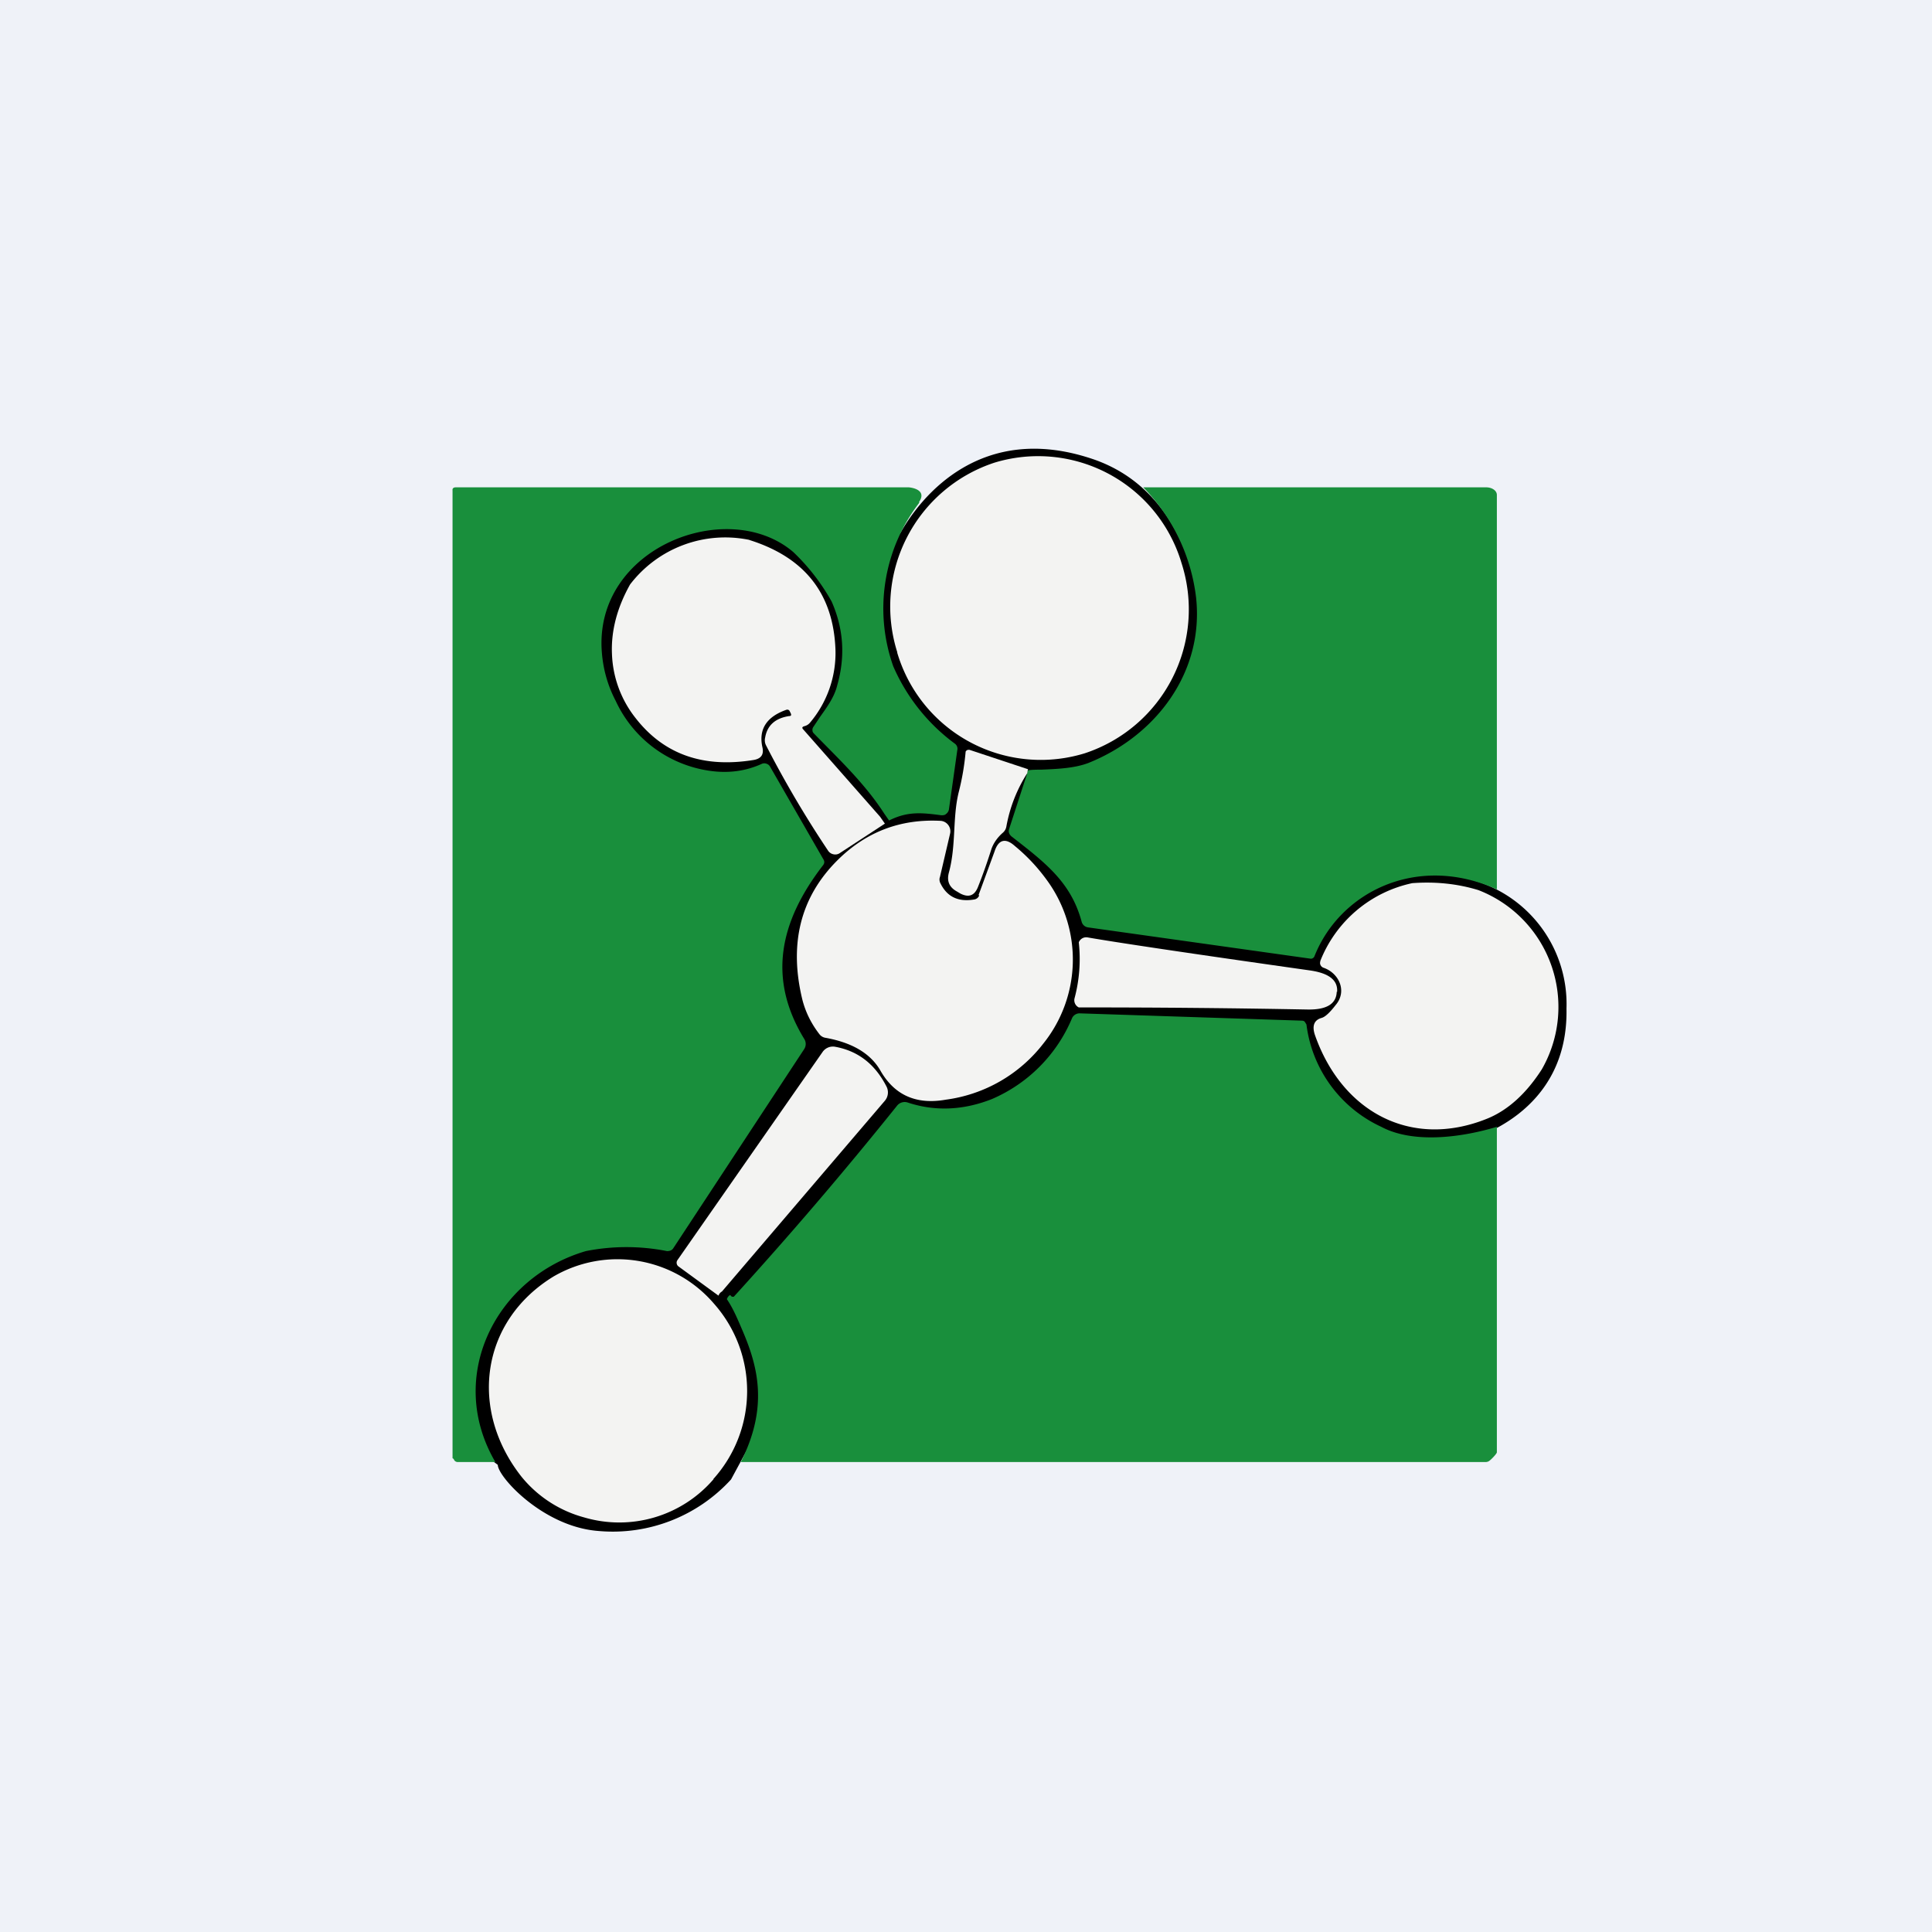
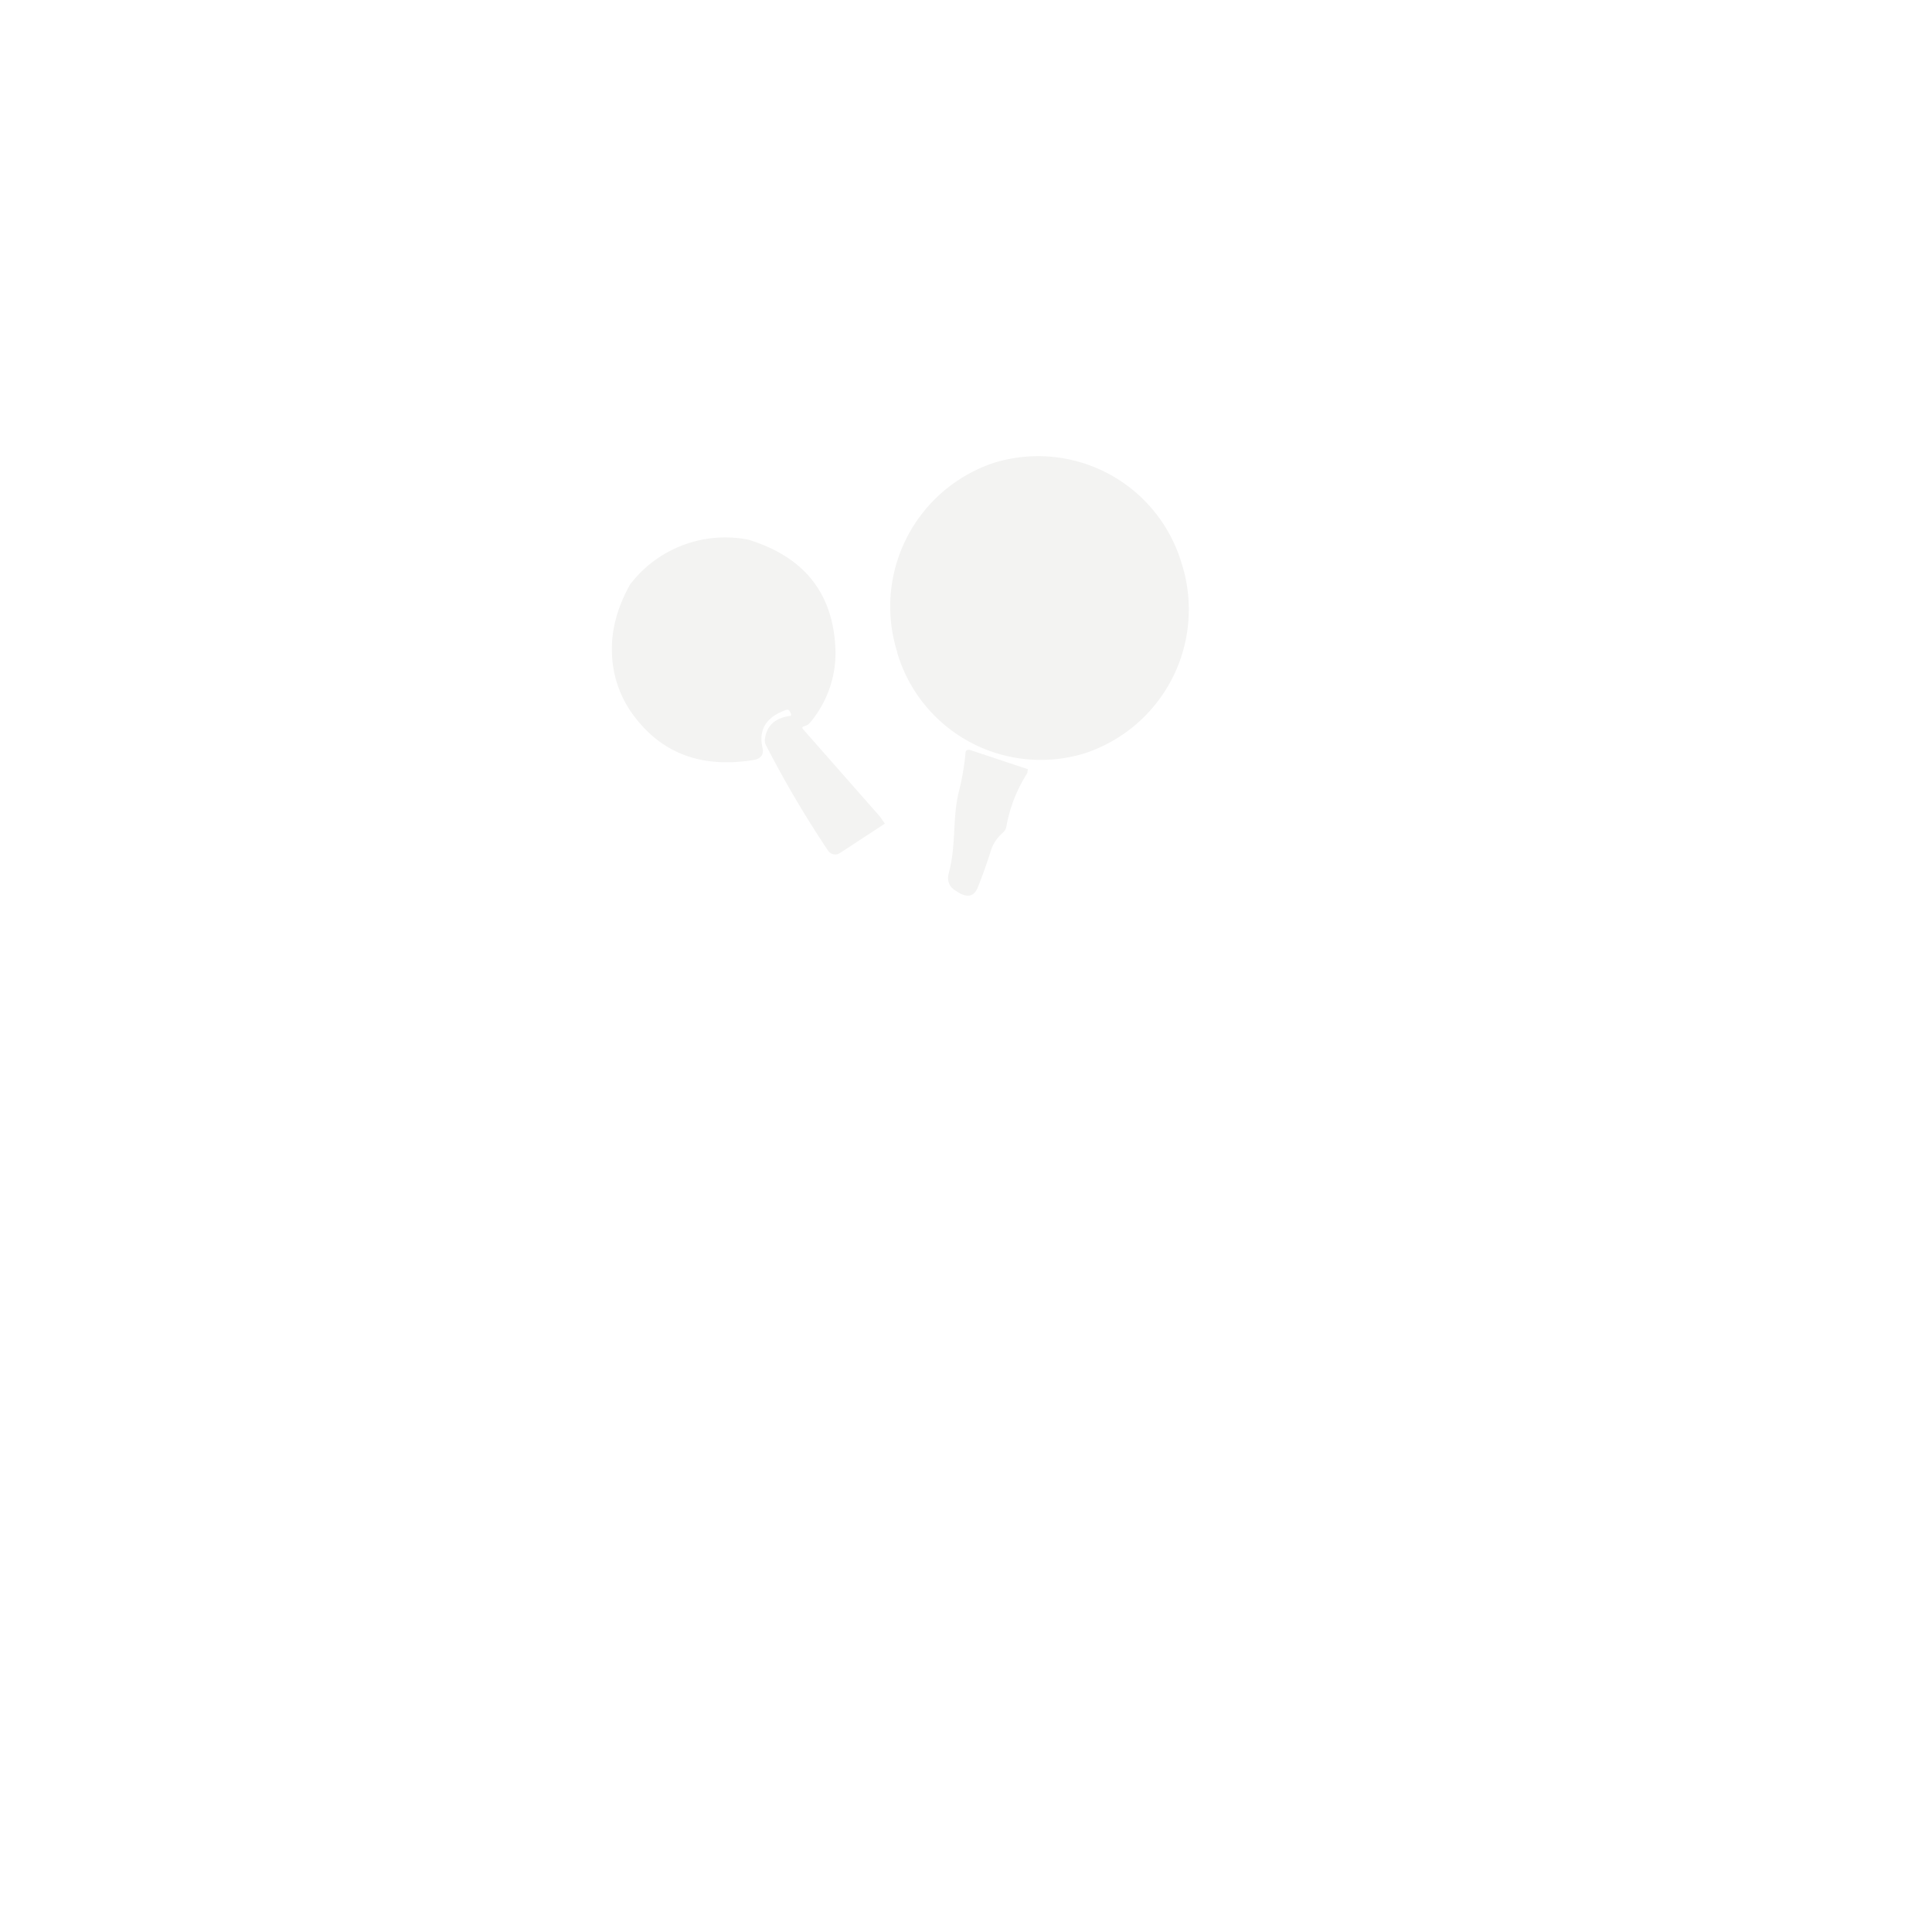
<svg xmlns="http://www.w3.org/2000/svg" viewBox="0 0 55.5 55.5">
-   <path d="M 0,0 H 55.5 V 55.5 H 0 Z" fill="rgb(239, 242, 248)" />
-   <path d="M 13.39,41.415 L 14.3,42.08 C 14.3,42.42 15.6,43.86 17.19,43.98 A 4.6,4.6 0 0,0 21,42.5 L 21.66,41.28 C 26.23,39.12 40.88,33 41.54,32.9 C 42.36,32.79 45.06,31.96 45,28.97 A 3.7,3.7 0 0,0 42.4,25.31 L 34.47,20.2 C 34.83,18.27 34.52,14.23 31.37,13.18 C 28.2,12.12 26.47,14.23 25.86,15.32 L 22.98,15.03 H 18.72 L 15.93,16.15 V 21.17 L 19.91,23.87 L 20.34,29.07 L 15.11,34.61 L 13.41,38.91 V 41.44 Z" />
-   <path d="M 26.4,14.425 C 26.66,14.04 26.11,14 26.11,14 H 13.09 C 13.03,14 12.99,14.03 13,14.09 V 41.89 S 13.04,41.91 13.04,41.93 A 0.12,0.12 0 0,0 13.07,41.97 A 0.12,0.12 0 0,0 13.15,42 H 14.23 C 12.8,39.56 14.23,36.7 16.83,35.94 A 5.98,5.98 0 0,1 19.16,35.94 C 19.24,35.94 19.3,35.92 19.34,35.86 L 23.1,30.14 A 0.27,0.27 0 0,0 23.1,29.84 C 22.04,28.1 22.4,26.47 23.64,24.86 C 23.69,24.8 23.69,24.74 23.65,24.68 L 22.12,22.02 A 0.18,0.18 0 0,0 22.02,21.94 A 0.17,0.17 0 0,0 21.89,21.94 C 21.41,22.16 20.9,22.22 20.37,22.14 A 3.52,3.52 0 0,1 17.69,20.14 C 17.46,19.7 17.33,19.24 17.29,18.75 C 17.04,15.73 20.91,14.25 22.79,15.86 A 6,6 0 0,1 23.89,17.28 C 24.23,18.05 24.29,18.85 24.05,19.69 C 23.97,20.02 23.76,20.31 23.56,20.59 L 23.36,20.89 A 0.15,0.15 0 0,0 23.34,20.99 C 23.34,21.02 23.36,21.05 23.38,21.07 C 24.08,21.79 24.84,22.5 25.4,23.37 L 25.54,23.57 C 26.06,23.31 26.45,23.34 27.04,23.42 C 27.09,23.42 27.14,23.42 27.18,23.38 A 0.2,0.2 0 0,0 27.26,23.25 L 27.5,21.55 A 0.18,0.18 0 0,0 27.44,21.37 A 5.47,5.47 0 0,1 25.66,19.14 A 4.98,4.98 0 0,1 26.41,14.44 Z M 43,25.55 V 14.22 C 43,14.08 42.84,14 42.7,14 H 32.84 A 5.43,5.43 0 0,1 34.36,17.17 C 34.59,19.31 33.21,21.14 31.26,21.92 C 30.86,22.07 30.38,22.09 29.91,22.11 C 29.78,22.11 29.65,22.11 29.52,22.13 L 29.5,22.24 L 28.99,23.81 C 28.96,23.9 28.99,23.97 29.06,24.03 C 30.01,24.77 30.76,25.33 31.07,26.47 A 0.22,0.22 0 0,0 31.25,26.64 L 37.65,27.54 A 0.1,0.1 0 0,0 37.72,27.52 A 0.1,0.1 0 0,0 37.76,27.47 C 38.49,25.63 40.7,24.51 43,25.55 Z M 43,32.37 V 41.72 C 43,41.76 42.82,41.95 42.76,41.98 A 0.2,0.2 0 0,1 42.68,42 H 21.28 C 22.07,40.44 21.78,39.29 21.35,38.27 C 21.2,37.92 21.07,37.6 20.88,37.32 C 20.9,37.27 20.93,37.22 20.98,37.2 C 21,37.24 21.03,37.26 21.08,37.25 A 115.67,115.67 0 0,0 25.78,31.75 A 0.28,0.28 0 0,1 26.07,31.67 C 26.85,31.93 27.67,31.9 28.5,31.57 A 4.36,4.36 0 0,0 30.8,29.24 A 0.24,0.24 0 0,1 31.01,29.11 L 37.4,29.32 C 37.43,29.32 37.46,29.33 37.48,29.35 L 37.53,29.43 A 3.75,3.75 0 0,0 39.68,32.37 C 40.58,32.85 41.94,32.69 43,32.37 Z" fill="rgb(25, 143, 60)" />
  <path d="M 25.77,18.735 A 4.3,4.3 0 0,0 31.16,21.64 A 4.35,4.35 0 0,0 33.94,16.17 A 4.3,4.3 0 0,0 28.57,13.29 A 4.35,4.35 0 0,0 25.78,18.75 Z M 21.52,15.51 C 23.12,16.01 23.94,17.06 24,18.66 A 3.1,3.1 0 0,1 23.26,20.77 A 0.3,0.3 0 0,1 23.11,20.86 C 23.04,20.88 23.03,20.91 23.08,20.96 L 25.28,23.46 L 25.42,23.66 L 24.12,24.51 A 0.23,0.23 0 0,1 23.94,24.54 A 0.24,0.24 0 0,1 23.79,24.44 A 30.56,30.56 0 0,1 22,21.4 A 0.32,0.32 0 0,1 21.98,21.19 C 22.04,20.83 22.28,20.63 22.67,20.57 C 22.73,20.57 22.74,20.54 22.71,20.48 L 22.68,20.42 C 22.66,20.39 22.63,20.38 22.59,20.39 C 22.02,20.59 21.79,20.95 21.9,21.46 C 21.95,21.67 21.87,21.79 21.66,21.83 C 20.2,22.07 19.07,21.67 18.26,20.63 A 3.14,3.14 0 0,1 17.58,18.79 C 17.55,18.12 17.73,17.45 18.1,16.79 A 3.44,3.44 0 0,1 21.53,15.51 Z" fill="rgb(243, 243, 242)" />
  <path d="M 29.53,22.085 L 29.51,22.21 C 29.21,22.68 29.01,23.19 28.91,23.74 A 0.3,0.3 0 0,1 28.81,23.92 C 28.65,24.06 28.54,24.22 28.48,24.39 C 28.36,24.77 28.23,25.14 28.09,25.49 C 27.99,25.73 27.83,25.79 27.59,25.67 L 27.49,25.61 C 27.27,25.49 27.19,25.31 27.26,25.06 C 27.47,24.28 27.36,23.49 27.54,22.76 A 7.28,7.28 0 0,0 27.74,21.59 A 0.1,0.1 0 0,1 27.81,21.54 H 27.85 L 29.54,22.1 Z" fill="rgb(243, 243, 242)" />
-   <path d="M 28.11,25.715 L 28.57,24.46 C 28.68,24.12 28.88,24.06 29.15,24.3 C 29.55,24.63 29.85,24.97 30.1,25.32 A 3.86,3.86 0 0,1 29.97,29.98 A 4.24,4.24 0 0,1 27.17,31.59 C 26.32,31.74 25.7,31.46 25.3,30.77 C 25.02,30.27 24.49,29.95 23.7,29.81 A 0.27,0.27 0 0,1 23.54,29.71 C 23.3,29.4 23.14,29.07 23.05,28.72 C 22.66,27.12 22.99,25.78 24.05,24.72 C 24.87,23.9 25.86,23.52 27.02,23.58 A 0.3,0.3 0 0,1 27.24,23.7 A 0.3,0.3 0 0,1 27.29,23.96 L 27,25.2 C 26.98,25.25 26.99,25.3 27,25.34 C 27.18,25.74 27.5,25.92 27.98,25.84 A 0.18,0.18 0 0,0 28.13,25.72 Z M 40.57,25.37 C 41.25,25.32 41.88,25.39 42.47,25.57 A 3.6,3.6 0 0,1 44.29,30.72 C 43.84,31.42 43.31,31.9 42.71,32.14 C 40.54,33.01 38.56,31.95 37.78,29.75 C 37.68,29.47 37.75,29.3 37.97,29.24 C 38.07,29.21 38.2,29.09 38.37,28.87 C 38.71,28.47 38.46,27.95 38.02,27.8 A 0.15,0.15 0 0,1 37.92,27.66 L 37.93,27.6 A 3.66,3.66 0 0,1 40.57,25.37 Z" fill="rgb(243, 243, 242)" />
-   <path d="M 38.4,28.485 C 38.39,28.84 38.11,29.01 37.56,29 A 336.86,336.86 0 0,0 30.99,28.94 A 0.23,0.23 0 0,1 30.87,28.67 A 4.38,4.38 0 0,0 30.99,27.07 A 0.23,0.23 0 0,1 31.25,26.93 C 32.05,27.07 34.19,27.39 37.65,27.88 C 38.18,27.96 38.44,28.16 38.41,28.5 Z M 20.74,37.1 A 0.22,0.22 0 0,0 20.64,37.22 L 19.49,36.38 A 0.13,0.13 0 0,1 19.44,36.3 A 0.13,0.13 0 0,1 19.46,36.2 L 23.63,30.22 A 0.36,0.36 0 0,1 23.99,30.07 C 24.65,30.19 25.14,30.57 25.47,31.22 A 0.37,0.37 0 0,1 25.42,31.62 L 20.74,37.1 Z M 20.5,42.49 A 3.57,3.57 0 0,1 16.78,43.59 A 3.49,3.49 0 0,1 14.98,42.42 C 13.46,40.49 13.81,37.95 15.9,36.67 A 3.65,3.65 0 0,1 20.51,37.45 A 3.78,3.78 0 0,1 20.49,42.49 Z" fill="rgb(243, 243, 242)" />
</svg>